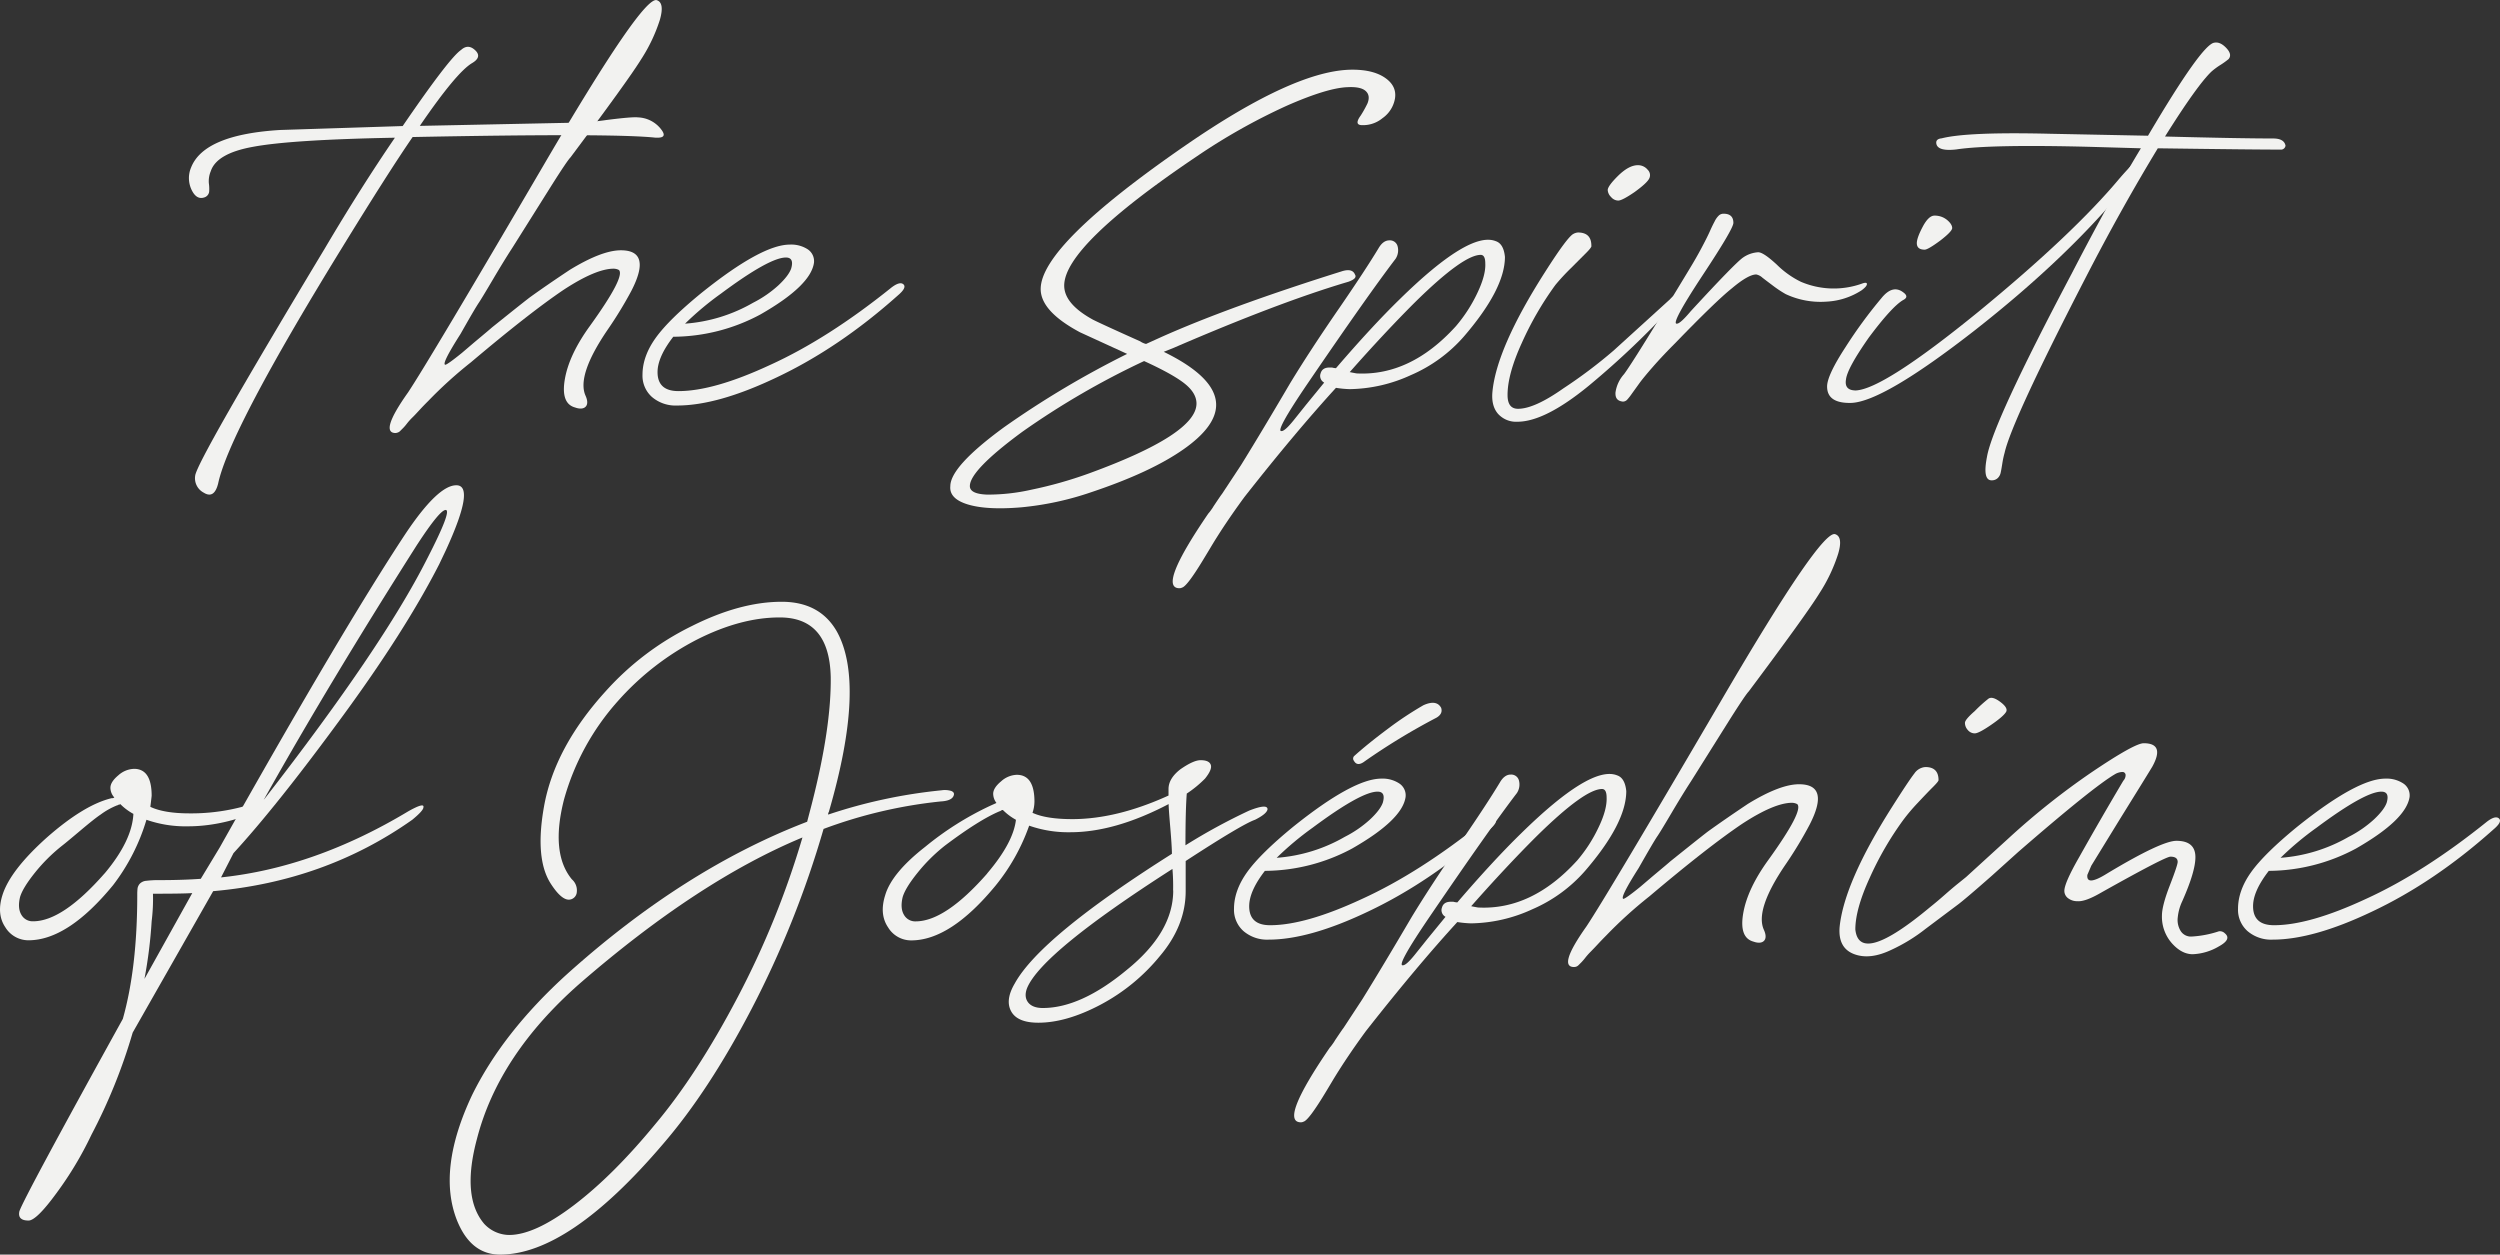
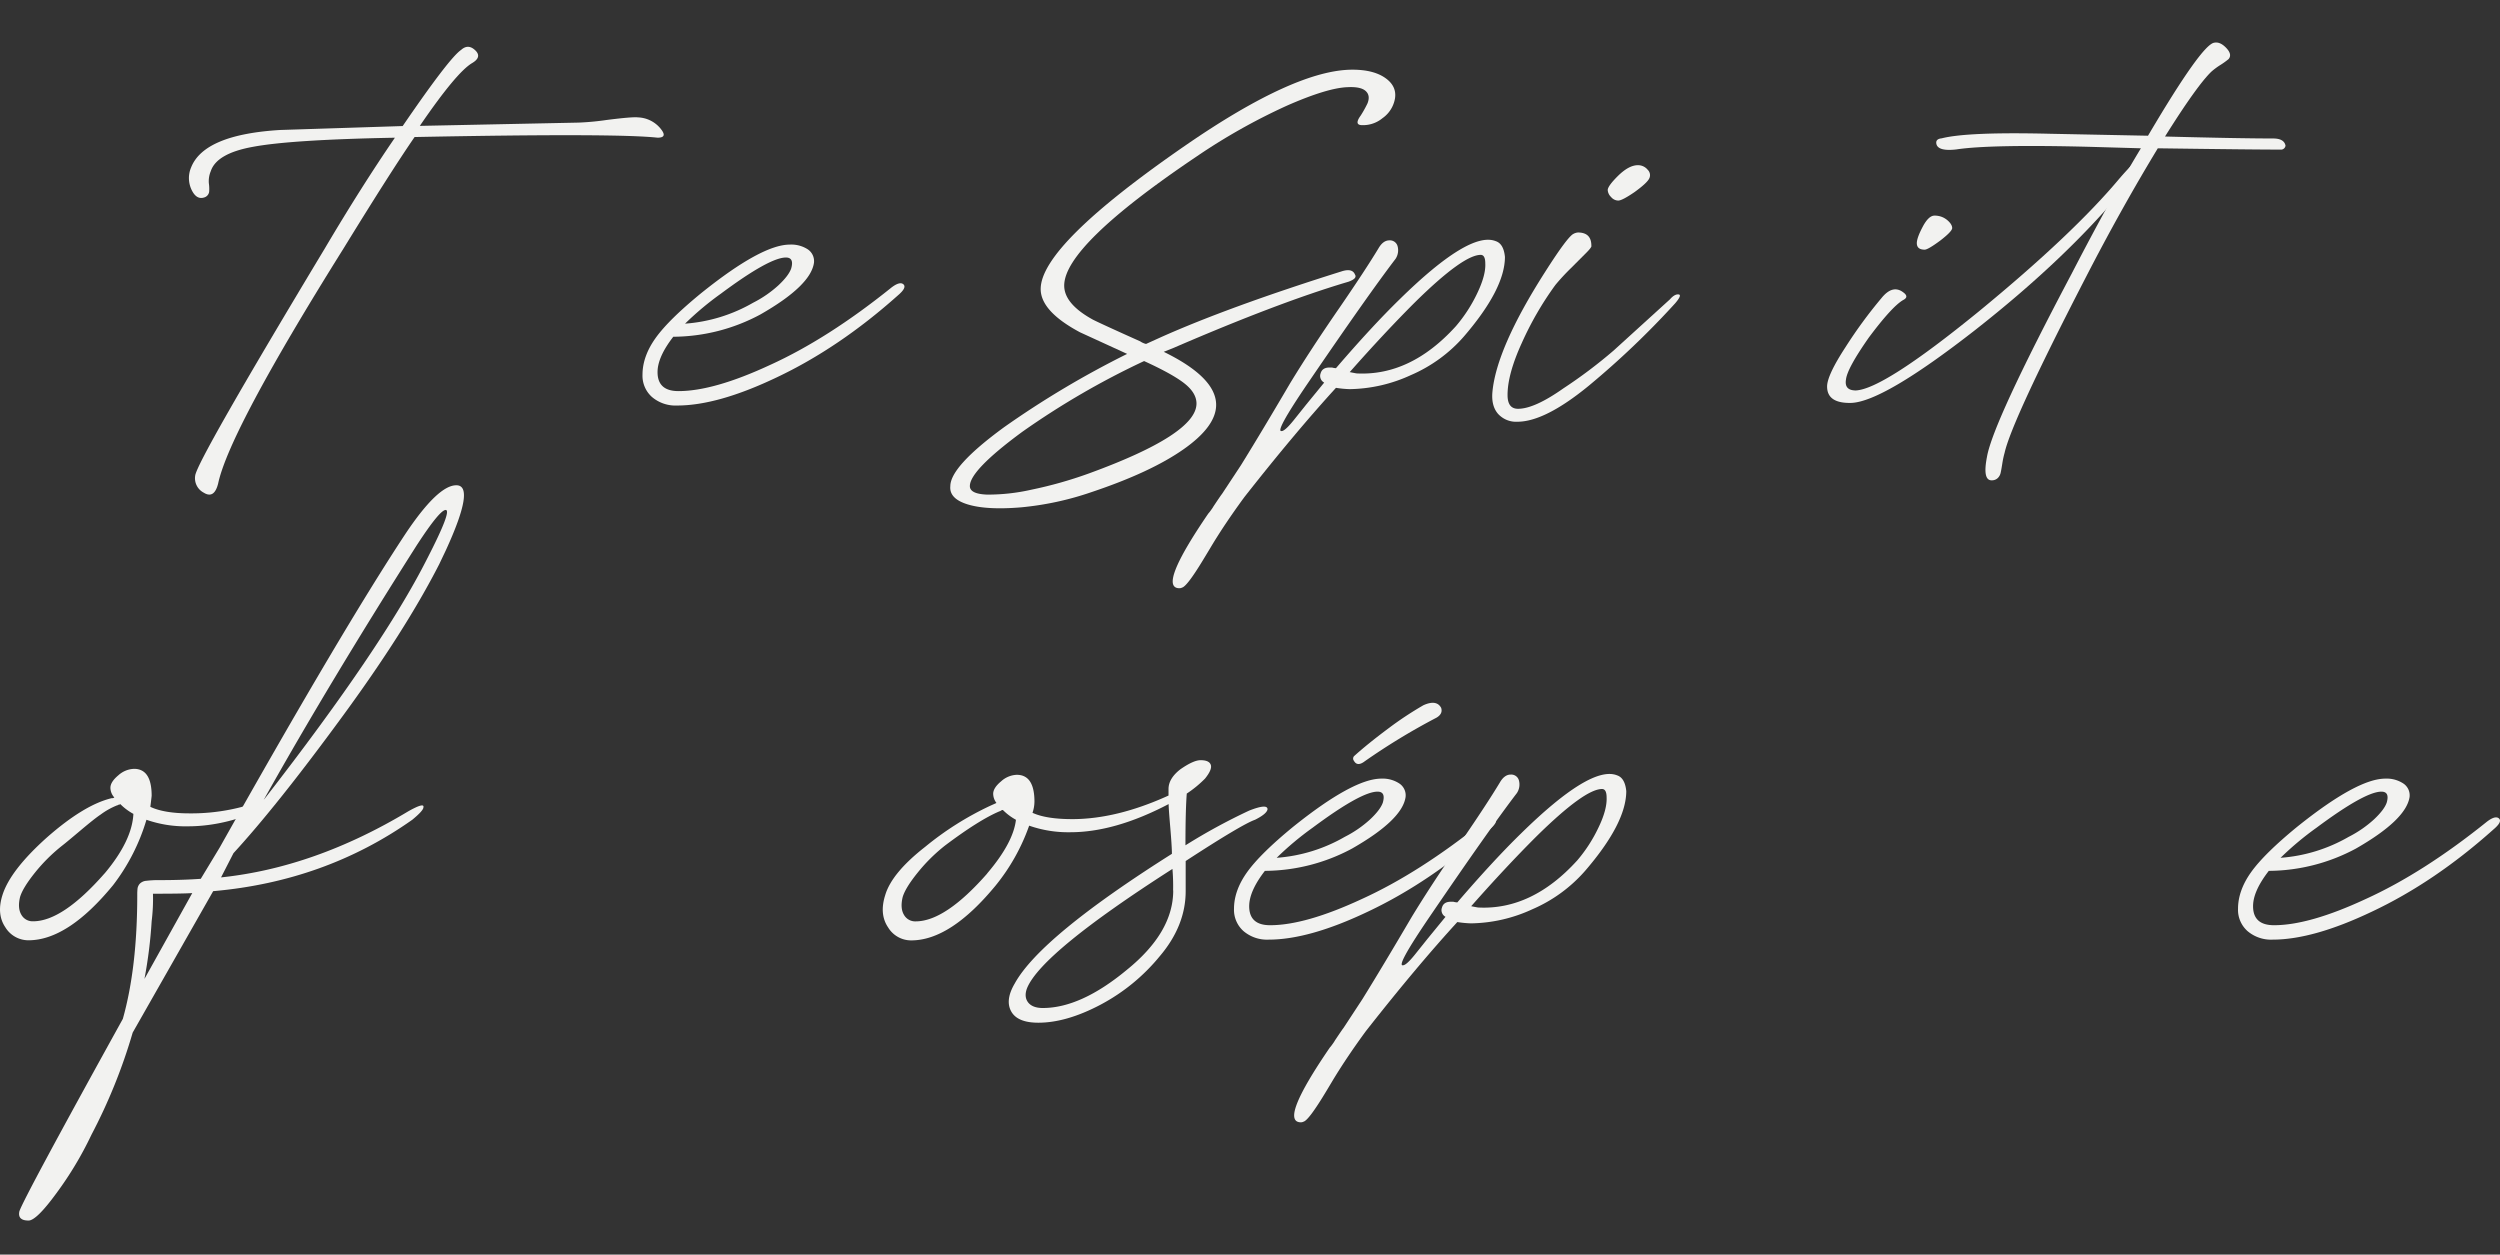
<svg xmlns="http://www.w3.org/2000/svg" viewBox="0 0 878.99 441.11">
  <rect x="0" y="0" width="878.99" height="441.11" fill="#333333" stroke="none" />
  <defs>
    <style>.cls-1{fill:#f2f2f0;}</style>
  </defs>
  <g id="Calque_2" data-name="Calque 2">
    <g id="Calque_1-2" data-name="Calque 1">
-       <path class="cls-1" d="M76.7,170q-1.38,5.52-5.07,3.22a5.72,5.72,0,0,1-3-6q.69-5.29,45.59-79.89,12.66-21.42,24.63-38.91-36.6.69-50,3.22-12.66,2.31-14.73,8.52a9.09,9.09,0,0,0-.69,4.26,13.61,13.61,0,0,1,.11,3,2.43,2.43,0,0,1-1.73,2q-2.76.92-4.49-2.76a9.6,9.6,0,0,1-.11-7.83q4.6-11.52,31.31-13.13l43.06-1.38Q158,20.32,162.12,17.55c1.69-1.53,3.37-1.45,5.07.23,1.53,1.54,1.15,3-1.16,4.38q-5.52,3.22-18.42,22.1l55.72-1.15a92.47,92.47,0,0,0,9.9-.92q9-1.15,11.06-.92a10.73,10.73,0,0,1,8.29,4.37q2.07,2.78-1.39,2.77h-.69q-14.73-1.62-85.42-.23-8.28,12-25.1,39.37Q80.62,151.56,76.7,170Z" />
-       <path class="cls-1" d="M139.09,152.25q-5.75,0,4.38-14.28,7.36-11.06,47.66-79.89,35-59.86,39.83-58Q233.72,1,232,7a57.62,57.62,0,0,1-6.56,13.82q-4.38,7.14-24.87,34.53-1.15,1.15-6.68,9.9L180.31,86.86q-3,4.61-7,11.39t-4.95,8.18q-1.4,2.07-6.45,11-6.91,10.83-5.3,10.82c.61-.15,2.54-1.53,5.76-4.14l4.6-3.92c3.69-3.07,5.68-4.75,6-5.06l6.33-5.07c3.46-2.76,5.79-4.6,7-5.52q5.76-4.16,14.05-9.67Q211.62,88,218.3,88q11.05,0,3.68,14.27a140.6,140.6,0,0,1-8.29,13.59q-11,16.11-7.82,23.25c.76,1.69.8,3,.11,3.8s-2,1-3.8.35q-5.07-1.38-3.57-10t8.87-18.76q12.44-17.28,10.13-19.57a4.07,4.07,0,0,0-1.84-.46q-6.22,0-17.5,7.36-12,8.07-32.7,25.56a150.87,150.87,0,0,0-15,13.59q-1.62,1.6-3.11,3.22c-1,1.07-1.84,2-2.53,2.65a21.54,21.54,0,0,0-1.85,2.07,15.51,15.51,0,0,1-1.38,1.61l-1,1a2.14,2.14,0,0,1-.93.57A2.91,2.91,0,0,1,139.09,152.25Z" />
+       <path class="cls-1" d="M76.7,170q-1.38,5.52-5.07,3.22a5.72,5.72,0,0,1-3-6q.69-5.29,45.59-79.89,12.66-21.42,24.63-38.91-36.6.69-50,3.22-12.66,2.31-14.73,8.52a9.09,9.09,0,0,0-.69,4.26,13.61,13.61,0,0,1,.11,3,2.43,2.43,0,0,1-1.73,2q-2.76.92-4.49-2.76a9.6,9.6,0,0,1-.11-7.83q4.6-11.52,31.31-13.13l43.06-1.38Q158,20.32,162.12,17.55c1.69-1.53,3.37-1.45,5.07.23,1.53,1.54,1.15,3-1.16,4.38q-5.52,3.22-18.42,22.1l55.72-1.15a92.47,92.47,0,0,0,9.9-.92q9-1.15,11.06-.92a10.73,10.73,0,0,1,8.29,4.37q2.07,2.78-1.39,2.77q-14.73-1.62-85.42-.23-8.28,12-25.1,39.37Q80.62,151.56,76.7,170Z" />
      <path class="cls-1" d="M267.34,110.57a65.36,65.36,0,0,1-30.62,7.83q-5.53,7.14-5.53,12.43,0,6.69,7.37,6.68,12.44,0,32.23-9.21,20.26-9.21,42.6-27.17,3-2.3,4.26-1.15c.84.77.19,2.07-2,3.92Q295,122.32,273.1,132.68q-20.73,9.9-35,9.9a12.77,12.77,0,0,1-8.87-3,10,10,0,0,1-3.33-7.82q0-6.45,4.6-12.9T246.62,103q21.18-17,31.08-17A10.65,10.65,0,0,1,284,87.66a5,5,0,0,1,2.19,4.72Q285.06,100.45,267.34,110.57Zm-13.82-7.36a106.79,106.79,0,0,0-12.66,10.59,56,56,0,0,0,23.95-7.37,40,40,0,0,0,8.86-6.1c2.38-2.23,3.88-4.18,4.49-5.87.77-2.61.15-3.92-1.84-3.92Q270.56,90.54,253.52,103.21Z" />
      <path class="cls-1" d="M471.8,95.38c2.45-.77,4-.38,4.6,1.15.61.92-.15,1.76-2.3,2.53q-24.18,7.14-61.48,23.26l-3.45,1.38q18.42,9,18.42,18.65,0,7.59-11.51,15.65t-32.24,15A106.18,106.18,0,0,1,359,178.38q-12,1-18.65-1t-6.22-6.44q0-6.92,18.88-20.72a328.15,328.15,0,0,1,43.29-25.79l-16.58-7.6q-13.81-7.37-13.82-15.2,0-15.42,51.12-50.65,38.44-26.47,58.48-26.48,7.36,0,11.51,2.88t3.46,7.25a10.63,10.63,0,0,1-4.38,6.91A10.69,10.69,0,0,1,478.93,44c-2,0-2.15-1.15-.46-3.45a40.52,40.52,0,0,0,2.31-4.15q1.14-2.76-.58-4.37t-6.33-1.38q-7.14.22-21.53,6.56a212.73,212.73,0,0,0-31.66,17.84q-46.51,31.32-46.51,45.36,0,6.45,10.13,12,3.22,1.62,16.58,7.6a6,6,0,0,0,2.07.92l5.07-2.3Q432.2,107.82,471.8,95.38Zm-51.12,46.51q0-3.69-4.14-7t-14.28-7.94a280.82,280.82,0,0,0-42.82,24.87Q341,165.37,341,170.9q0,2.76,6,3a69.21,69.21,0,0,0,15.66-1.73,145.59,145.59,0,0,0,20-5.64Q420.68,152.7,420.68,141.89Z" />
      <path class="cls-1" d="M414.69,206.82q-7.81,0,10.14-26.25a10.89,10.89,0,0,0,.8-1c.39-.54.73-1,1-1.49q2.76-4.15,3-4.38l6.68-10.13q7.14-11.52,17.27-28.78Q460.74,123,471.1,108q9-13.12,13.59-20.72c1.07-1.84,2.34-2.77,3.8-2.77a2.78,2.78,0,0,1,2.88,2,5.47,5.47,0,0,1-.69,4.49q-9.68,12.68-30.86,43.75-11.74,17.26-9.21,16.81,1.15,0,4.15-3.69l4.6-5.75,6.22-7.6a2.64,2.64,0,0,1-1.27-3.22c.38-1.39,1.42-2.08,3.11-2.08h.92a5.86,5.86,0,0,0,1.38.23q12.66-14.73,22.34-24.17Q516.69,81.1,525.9,84.79c1.85.61,2.92,2.45,3.23,5.52q0,11.28-14.51,28.09a51.88,51.88,0,0,1-18.53,13.47,53,53,0,0,1-21.53,4.95,37,37,0,0,1-4.84-.46q-14.5,15.88-32.23,38.45-6.92,9.44-11.74,17.5c-.46.77-1.15,1.92-2.08,3.45q-6.21,10.37-8.05,10.83A2.13,2.13,0,0,1,414.69,206.82Zm82.66-100.39q-10.59,10.59-22.79,24.4c1.53.31,2.38.47,2.53.47q18.89.91,34.77-16.58a52.54,52.54,0,0,0,7.48-11.51q3.1-6.45,2.88-10.6c0-2-.54-3-1.61-3Q514.39,89.62,497.35,106.43Z" />
      <path class="cls-1" d="M559.52,86.4c.15.31-.46,1.15-1.84,2.53l-5.53,5.53a75.82,75.82,0,0,0-5.3,5.75,112.87,112.87,0,0,0-11.74,20.26q-5.07,11.06-5.06,18.42c0,3.23,1.22,4.84,3.68,4.84q5.76,0,15.89-7.14a171.07,171.07,0,0,0,17.73-13.35l19.8-18c1.07-1.23,2.07-1.81,3-1.73s.54,1.12-1.15,3.11a298,298,0,0,1-30.39,29q-15.44,12.66-25.1,12.66a8.54,8.54,0,0,1-6.79-2.76c-1.61-1.84-2.27-4.37-2-7.6q1.38-15.42,18.42-42.13,8.05-12.66,10.13-13.59a3.79,3.79,0,0,1,1.61-.46Q559.52,81.79,559.52,86.4Zm5.75-19.57c0-.92,1.16-2.54,3.46-4.84q3.91-3.91,7.14-3.91a4.37,4.37,0,0,1,3.45,1.61,2.61,2.61,0,0,1,.46,3.22c-.61,1.08-2.3,2.61-5.06,4.61q-4.38,3-5.76,3a3.36,3.36,0,0,1-2.53-1.27A3.68,3.68,0,0,1,565.27,66.83Z" />
-       <path class="cls-1" d="M570.57,141.2C568.73,141,567.88,140,568,138a12.12,12.12,0,0,1,3-6.44q3.45-4.6,22.79-36.61c1.69-2.77,3.19-5.37,4.49-7.83s2.27-4.38,2.88-5.76,1.19-2.57,1.73-3.57a7.07,7.07,0,0,1,1.5-2.07,2.45,2.45,0,0,1,1.61-.58q3.45,0,3.45,3.23,0,2.07-10.82,18.42-11.52,17.51-9,17,1.16,0,4.84-4.38,15.65-17,18.41-18.88a10.44,10.44,0,0,1,5.3-1.84c1.23,0,3.41,1.46,6.56,4.37a31.87,31.87,0,0,0,8.41,6,29.43,29.43,0,0,0,21.41.69c1.23-.46,1.84-.42,1.84.12s-.61,1.26-1.84,2.18a24.86,24.86,0,0,1-12.32,4,28.87,28.87,0,0,1-14.39-2.64,38.85,38.85,0,0,1-4.37-2.88q-2.31-1.73-3.8-2.88a4.52,4.52,0,0,0-2.19-1.15c-1.84,0-4.69,1.61-8.52,4.83q-5.52,4.38-20,19.34-4.38,4.38-7.71,8.18t-4.84,5.87l-2.65,3.68a19.66,19.66,0,0,1-1.72,2.19A2.07,2.07,0,0,1,570.57,141.2Z" />
      <path class="cls-1" d="M650.92,141.66q-8.52.22-8.52-5.76,0-3.92,6.45-13.81a163.18,163.18,0,0,1,12.66-17.27q3.91-4.84,7.6-2.08,2.29,1.62,0,2.77-3.92,2.3-12,13.12-7.6,10.83-8.06,14.74-.69,3.91,3.45,3.91,9.68-.45,43.06-27.63,33.38-27.39,49.73-47,7.83-9,9-7.94t-6.21,10q-20.51,25.34-53.65,51.35Q662.21,141.2,650.92,141.66Zm25.79-53.88c-1.84,0-2.76-.77-2.76-2.3q0-1.85,2.07-5.76t4.14-3.91a6.77,6.77,0,0,1,4.38,1.49c1.22,1,1.84,2,1.84,2.88q0,1.16-4.15,4.37C679.32,86.71,677.48,87.78,676.71,87.78Z" />
      <path class="cls-1" d="M687.76,52.55q-6.22.69-6.91-1.84c-.31-1.23.31-1.92,1.84-2.07q9-2.31,38-1.61l34.54.69q18.87-32,23.25-32.7c1.39-.3,2.8.31,4.26,1.84s1.73,2.84.81,3.92a26.67,26.67,0,0,1-2.88,2.07,25.26,25.26,0,0,0-3.11,2.3Q772.49,30,761.21,48q26.47.69,38,.69,3.9,0,4.37,2.53a1.61,1.61,0,0,1-1.38,1.38q-10.37,0-43.52-.46-13.12,21.64-25.55,45.82-25.8,50-28.32,61.24A31.84,31.84,0,0,0,704,163c-.23,1.46-.42,2.54-.58,3.23a3.66,3.66,0,0,1-1,1.84,3,3,0,0,1-2.19.81q-3.23,0-1.61-8.29,2.07-12,29.7-64.24,13.82-26.72,24.41-44.21L735,51.63Q699.73,50.72,687.76,52.55Z" />
      <path class="cls-1" d="M94.77,280.4c.92-.3,1.42,0,1.5.92A1.66,1.66,0,0,1,95,283.17q-14.75,7.36-29,7.36a41.61,41.61,0,0,1-14.51-2.3,70.77,70.77,0,0,1-11.74,23Q23.85,330.6,10,330.6A9.49,9.49,0,0,1,1.86,326q-3.11-4.61-1-11.28Q3.59,306,16.49,294.45q13.11-11.52,22.79-13.82a1.29,1.29,0,0,0,.92-.23A5.2,5.2,0,0,1,38.82,277q0-2.07,2.76-4.38a8.69,8.69,0,0,1,5.53-2.3q6.21,0,6.21,9.44c0,.16-.15,1.46-.46,3.92q4.85,2.3,13.82,2.3A70.47,70.47,0,0,0,94.77,280.4Zm-58,26.71q9.66-11.5,10.13-20.95a20.05,20.05,0,0,1-4.61-3.45.94.94,0,0,1-.69.23.68.68,0,0,1-.46.23,25.61,25.61,0,0,0-5.75,3.22q-2.09,1.38-7.14,5.64T22,297.21a59.84,59.84,0,0,0-9.67,9.56Q8,312.17,7.05,315.4c-.62,2.61-.46,4.68.46,6.22a4.52,4.52,0,0,0,4.14,2.3Q22,323.92,36.75,307.11Z" />
      <path class="cls-1" d="M156.7,193.6l-2.3,4.83q-12,23.49-34.31,53.88-22.78,31.1-38,47.66l-4.37,8.52q32.92-3.45,65.85-23.25,5.74-3.23,5.3-1.38c0,.77-1.31,2.22-3.92,4.37q-30.63,21.64-70,25.1L46.65,363.06A193.43,193.43,0,0,1,32.14,399,123.69,123.69,0,0,1,19.71,419.7q-6.92,9.44-9.67,9.44-3.91,0-3.23-3.22,1.38-4.38,36.38-67.69,5.07-18,5.07-43.52a20.28,20.28,0,0,1,.11-2.42,3.28,3.28,0,0,1,.81-1.61,3.62,3.62,0,0,1,2.3-1,33.18,33.18,0,0,1,4.38-.23q8.28,0,14.73-.46l6.68-11.05q42.83-76.2,65.16-110.06,11.5-17.26,18-17.26Q167.29,170.58,156.7,193.6ZM50.79,344.18,67.6,314q-3,.23-13.82.23a63.43,63.43,0,0,1-.46,9.67A162.28,162.28,0,0,1,50.79,344.18Zm96-152.88q-31.31,49.27-54.11,90,41.91-53.87,57.57-85,8.75-17,6.44-17Q154.63,179.32,146.8,191.3Z" />
-       <path class="cls-1" d="M200,316.32q-2.76,0-6.44-5.76-5.53-8.74-2.3-26.93,3.67-20.73,21.64-40.53a99.52,99.52,0,0,1,30.39-23q17-8.52,31.54-8.52,13.37,0,19.35,10.36,10.35,18.42-2.77,63.55a1.34,1.34,0,0,0-.23.92A181.78,181.78,0,0,1,331,277.87a7.76,7.76,0,0,1,3.46.23c.77.31,1.07.77.92,1.38q-.47,2.07-4.6,2.3a166.2,166.2,0,0,0-41.22,9.67,344.48,344.48,0,0,1-25.33,63.32q-15,28.78-31.08,47.43Q200,441.11,175.81,441.11q-10.37,0-15.2-12.2-6.9-17.73,5.3-43.74,10.82-22.11,33.38-42.6,41.22-37.06,84.5-53.65l1.62-6.21q6.9-26.94,6.67-44.67-.46-21-18-20.95-13.58,0-28.89,7.71a95.57,95.57,0,0,0-28,21.76,86.71,86.71,0,0,0-18.88,34.53q-4.83,18.89,2.77,28.09a5.14,5.14,0,0,1,1.72,4.49A2.85,2.85,0,0,1,200,316.32ZM179,434.21q9,0,22.8-10.48t28.55-28.43q14.73-17.51,29-44.67a306.46,306.46,0,0,0,22.79-56.18q-36.6,15.19-78.28,51.34-28.56,25.09-36.15,54.57-5.52,20.49,2.53,29.93A12.12,12.12,0,0,0,179,434.21Z" />
      <path class="cls-1" d="M377,288q15.66,0,33.85-8.29v-2.3c0-2.45,1.38-4.76,4.14-6.91q4.61-3.22,7.14-3.22c2,0,3.18.54,3.57,1.61s-.27,2.69-2,4.84a39.78,39.78,0,0,1-6.44,5.29q-.46,6-.46,18.19A207.82,207.82,0,0,1,439.21,285q6.45-2.53,6.45-.46-.24,1.6-4.38,3.68-4.61,1.62-24.4,14.51v10.59q0,12.21-9.21,23a68,68,0,0,1-20.73,16.93q-12,6.33-21.87,6.33-7.36,0-9.55-4c-1.47-2.69-1-5.95,1.26-9.79q9-16.35,55.26-45.59,0-2.52-.58-9.32t-.57-8.17q-18.88,9.9-34.54,9.9a41.54,41.54,0,0,1-14.5-2.31,70.57,70.57,0,0,1-11.75,21q-15.89,19.33-29.7,19.34a9.46,9.46,0,0,1-8.17-4.61q-3.11-4.61-1-11.28,2.31-7.83,14.05-17a108.36,108.36,0,0,1,23-14.5l2.07-.93a5.47,5.47,0,0,1-1.15-3.22q0-2.07,2.77-4.37a8.62,8.62,0,0,1,5.52-2.31q6.22,0,6.22,9.44a12.42,12.42,0,0,1-.69,3.92Q367.83,288,377,288Zm-29.93,19.11q9.21-10.82,10.13-18.88a20,20,0,0,1-4.6-3.45,1.76,1.76,0,0,0-.69.23.7.7,0,0,1-.46.23q-7.14,3-19.12,12a59.84,59.84,0,0,0-9.67,9.56q-4.36,5.4-5.29,8.63c-.62,2.61-.46,4.68.46,6.22a4.52,4.52,0,0,0,4.14,2.3Q332.38,323.92,347.11,307.11Zm65.39,6a74.39,74.39,0,0,0-.23-7.6q-46,29.47-51.11,41.9-1.16,3,.34,5c1,1.31,2.72,2,5.18,2q13.35,0,29.47-13.35Q412.5,327.84,412.5,313.1Z" />
      <path class="cls-1" d="M475.36,298.36a65.37,65.37,0,0,1-30.63,7.83q-5.52,7.14-5.52,12.43,0,6.69,7.37,6.68,12.42,0,32.23-9.21,20.25-9.21,42.6-27.17c2-1.53,3.41-1.92,4.26-1.15s.19,2.07-2,3.91q-20.73,18.44-42.6,28.79-20.72,9.9-35,9.9a12.75,12.75,0,0,1-8.86-3,10,10,0,0,1-3.34-7.82q0-6.45,4.61-12.9t16.11-15.89q21.18-17,31.09-17a10.65,10.65,0,0,1,6.33,1.72,5,5,0,0,1,2.19,4.72Q493.09,288.24,475.36,298.36ZM461.54,291a106.93,106.93,0,0,0-12.66,10.6,55.92,55.92,0,0,0,23.94-7.37,40.12,40.12,0,0,0,8.87-6.1c2.38-2.23,3.87-4.18,4.49-5.88.76-2.6.15-3.91-1.84-3.91Q478.58,278.33,461.54,291Zm18.19-23.25q-2.53,1.85-3.68-.23a1.27,1.27,0,0,1,.23-1.84q4.61-4.16,12-9.67a120.61,120.61,0,0,1,12.2-8.06q4.6-2.07,6.22.92.69,2.07-1.61,3.45A228.77,228.77,0,0,0,479.73,267.74Z" />
      <path class="cls-1" d="M457.4,394.6q-7.83,0,10.13-26.24a10.89,10.89,0,0,0,.8-1c.39-.54.73-1,1-1.5q2.76-4.14,3-4.37L479,351.32q7.14-11.52,17.27-28.78,7.13-11.75,17.5-26.71,9-13.12,13.58-20.72,1.61-2.78,3.8-2.77a2.78,2.78,0,0,1,2.88,2,5.47,5.47,0,0,1-.69,4.49q-9.68,12.66-30.86,43.75-11.73,17.26-9.21,16.81,1.17,0,4.15-3.69l4.6-5.75,6.22-7.6a2.64,2.64,0,0,1-1.26-3.23c.38-1.38,1.41-2.07,3.1-2.07H511a6,6,0,0,0,1.39.23q12.66-14.73,22.33-24.17,24.63-24.18,33.85-20.5,2.76.93,3.22,5.53,0,11.28-14.51,28.09a51.88,51.88,0,0,1-18.53,13.47,53,53,0,0,1-21.53,4.95,36.84,36.84,0,0,1-4.83-.46Q497.93,340,480.19,362.6q-6.9,9.43-11.74,17.5l-2.07,3.45q-6.22,10.36-8.06,10.82A2,2,0,0,1,457.4,394.6Zm82.66-100.38q-10.6,10.59-22.8,24.4c1.53.31,2.38.46,2.53.46q18.88.93,34.77-16.57A52,52,0,0,0,562,291c2.08-4.29,3-7.82,2.88-10.59,0-2-.54-3-1.61-3Q557.1,277.41,540.06,294.22Z" />
-       <path class="cls-1" d="M553.41,340q-5.74,0,4.38-14.28,7.37-11.06,47.66-79.89,35-59.87,39.83-58c1.84.62,2.19,2.92,1,6.91a57.42,57.42,0,0,1-6.56,13.82q-4.37,7.14-24.86,34.53-1.15,1.16-6.68,9.9l-13.59,21.65q-3,4.61-7,11.39t-5,8.18q-1.38,2.07-6.45,11-6.9,10.83-5.29,10.82.92-.22,5.76-4.14l4.6-3.92c3.68-3.07,5.68-4.75,6-5.06.76-.61,2.87-2.31,6.33-5.07s5.79-4.6,7-5.52q5.76-4.15,14-9.67,11.28-6.91,18-6.91,11.05,0,3.69,14.27A142.65,142.65,0,0,1,628,303.66q-11.06,16.11-7.83,23.25c.77,1.69.81,3,.12,3.8s-2,1-3.8.35q-5.07-1.38-3.57-10t8.86-18.76q12.44-17.28,10.13-19.57a4.06,4.06,0,0,0-1.84-.47q-6.21,0-17.5,7.37-12,8.07-32.69,25.56a152.68,152.68,0,0,0-15,13.58c-1.07,1.08-2.11,2.15-3.11,3.23s-1.84,1.95-2.53,2.65a22.81,22.81,0,0,0-1.84,2.07,18.42,18.42,0,0,1-1.38,1.61l-1,1a2.06,2.06,0,0,1-.92.57A3,3,0,0,1,553.41,340Z" />
-       <path class="cls-1" d="M706.52,294.45a258.65,258.65,0,0,1,29-23q15-10.12,18.19-10.13,7.6,0,3,8.29-1.38,2.31-11.52,18.65l-9.9,16.12-1.38,3.22q-.46,4.15,6.91-.46,19.11-11.5,24.41-11.51,6.68,0,6.67,5.76,0,5.06-4.6,15.42a17.17,17.17,0,0,0-1.61,5.76,7.31,7.31,0,0,0,1,4.72,4.23,4.23,0,0,0,3.8,2,36.73,36.73,0,0,0,9.67-1.85,2.45,2.45,0,0,1,2.07.69c1.69,1.39,1,2.92-2.07,4.61a19.6,19.6,0,0,1-9.21,2.76c-2.61,0-5.06-1.3-7.37-3.91a14.09,14.09,0,0,1-3.45-9.67q0-3.45,2.76-10.59c1.84-4.76,2.77-7.52,2.77-8.29,0-1.23-.85-1.84-2.54-1.84q-1.85,0-24.4,12.66-5.53,3.22-8.29,3a5.26,5.26,0,0,1-3.23-1,3.2,3.2,0,0,1-1.38-2.65q0-2.76,5.3-12,7.37-13.12,15.43-26.71a2.87,2.87,0,0,0,.8-2.08,1.09,1.09,0,0,0-1-1,5.48,5.48,0,0,0-2.76.8q-7.83,4.62-34.07,27.4l-9.21,8.29q-9.67,8.52-12.21,10.36l-11.05,8.29a59.91,59.91,0,0,1-12,7.37q-7.61,3.68-13.24,1.5t-5-9.56q1.61-15.66,18.42-42.13,6-9.45,7.83-11.75a5.11,5.11,0,0,1,3.91-2.3q4.61,0,4.61,4.61c0,.31-.69,1.15-2.08,2.53s-3.14,3.22-5.29,5.52a67.4,67.4,0,0,0-5.07,6,112.27,112.27,0,0,0-11.74,20.26q-5.07,11.06-5.07,18.19,1.4,12.9,26.25-7.83,2.31-1.83,5.07-4.26t4.6-3.91l3-2.42Zm-15.65-40.3q0-1.14,3.45-4.14a48.84,48.84,0,0,1,4.83-4.37c.93-.62,2.31-.23,4.15,1.15s2.53,2.53,2.07,3.45c-.61,1.08-2.38,2.61-5.29,4.61s-4.84,3-5.76,3a3.16,3.16,0,0,1-2.42-1.15A3.71,3.71,0,0,1,690.87,254.15Z" />
      <path class="cls-1" d="M828.32,298.36a65.33,65.33,0,0,1-30.62,7.83q-5.54,7.14-5.53,12.43,0,6.69,7.37,6.68,12.44,0,32.23-9.21,20.26-9.21,42.6-27.17c2-1.53,3.41-1.92,4.26-1.15s.19,2.07-2,3.91Q856,310.12,834.08,320.47q-20.73,9.9-35,9.9a12.75,12.75,0,0,1-8.86-3,10,10,0,0,1-3.34-7.82q0-6.45,4.6-12.9t16.12-15.89q21.18-17,31.08-17a10.65,10.65,0,0,1,6.33,1.72,5,5,0,0,1,2.19,4.72Q846,288.24,828.32,298.36ZM814.51,291a107.1,107.1,0,0,0-12.67,10.6,56,56,0,0,0,23.95-7.37,40,40,0,0,0,8.86-6.1c2.38-2.23,3.88-4.18,4.49-5.88.77-2.6.15-3.91-1.84-3.91Q831.54,278.33,814.51,291Z" />
    </g>
  </g>
</svg>